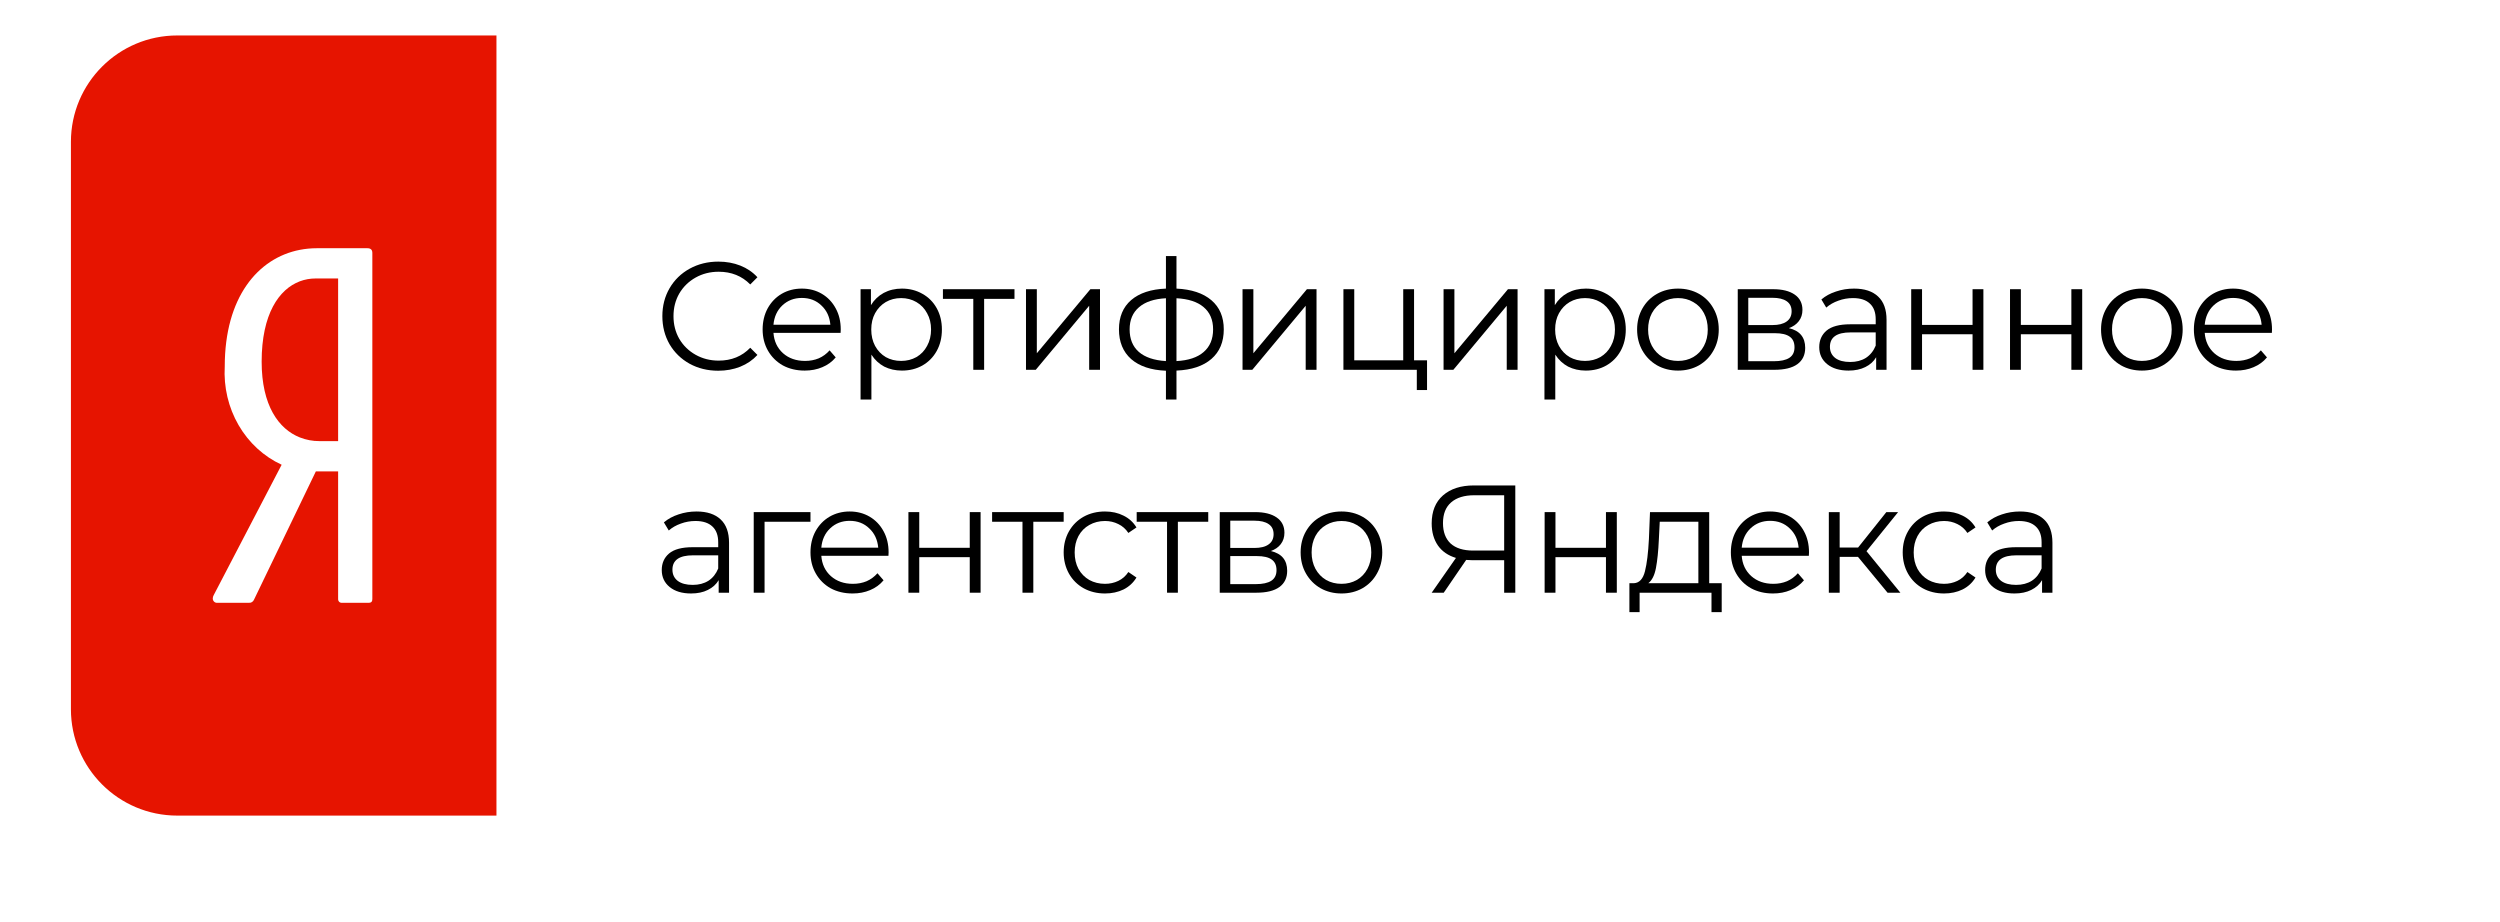
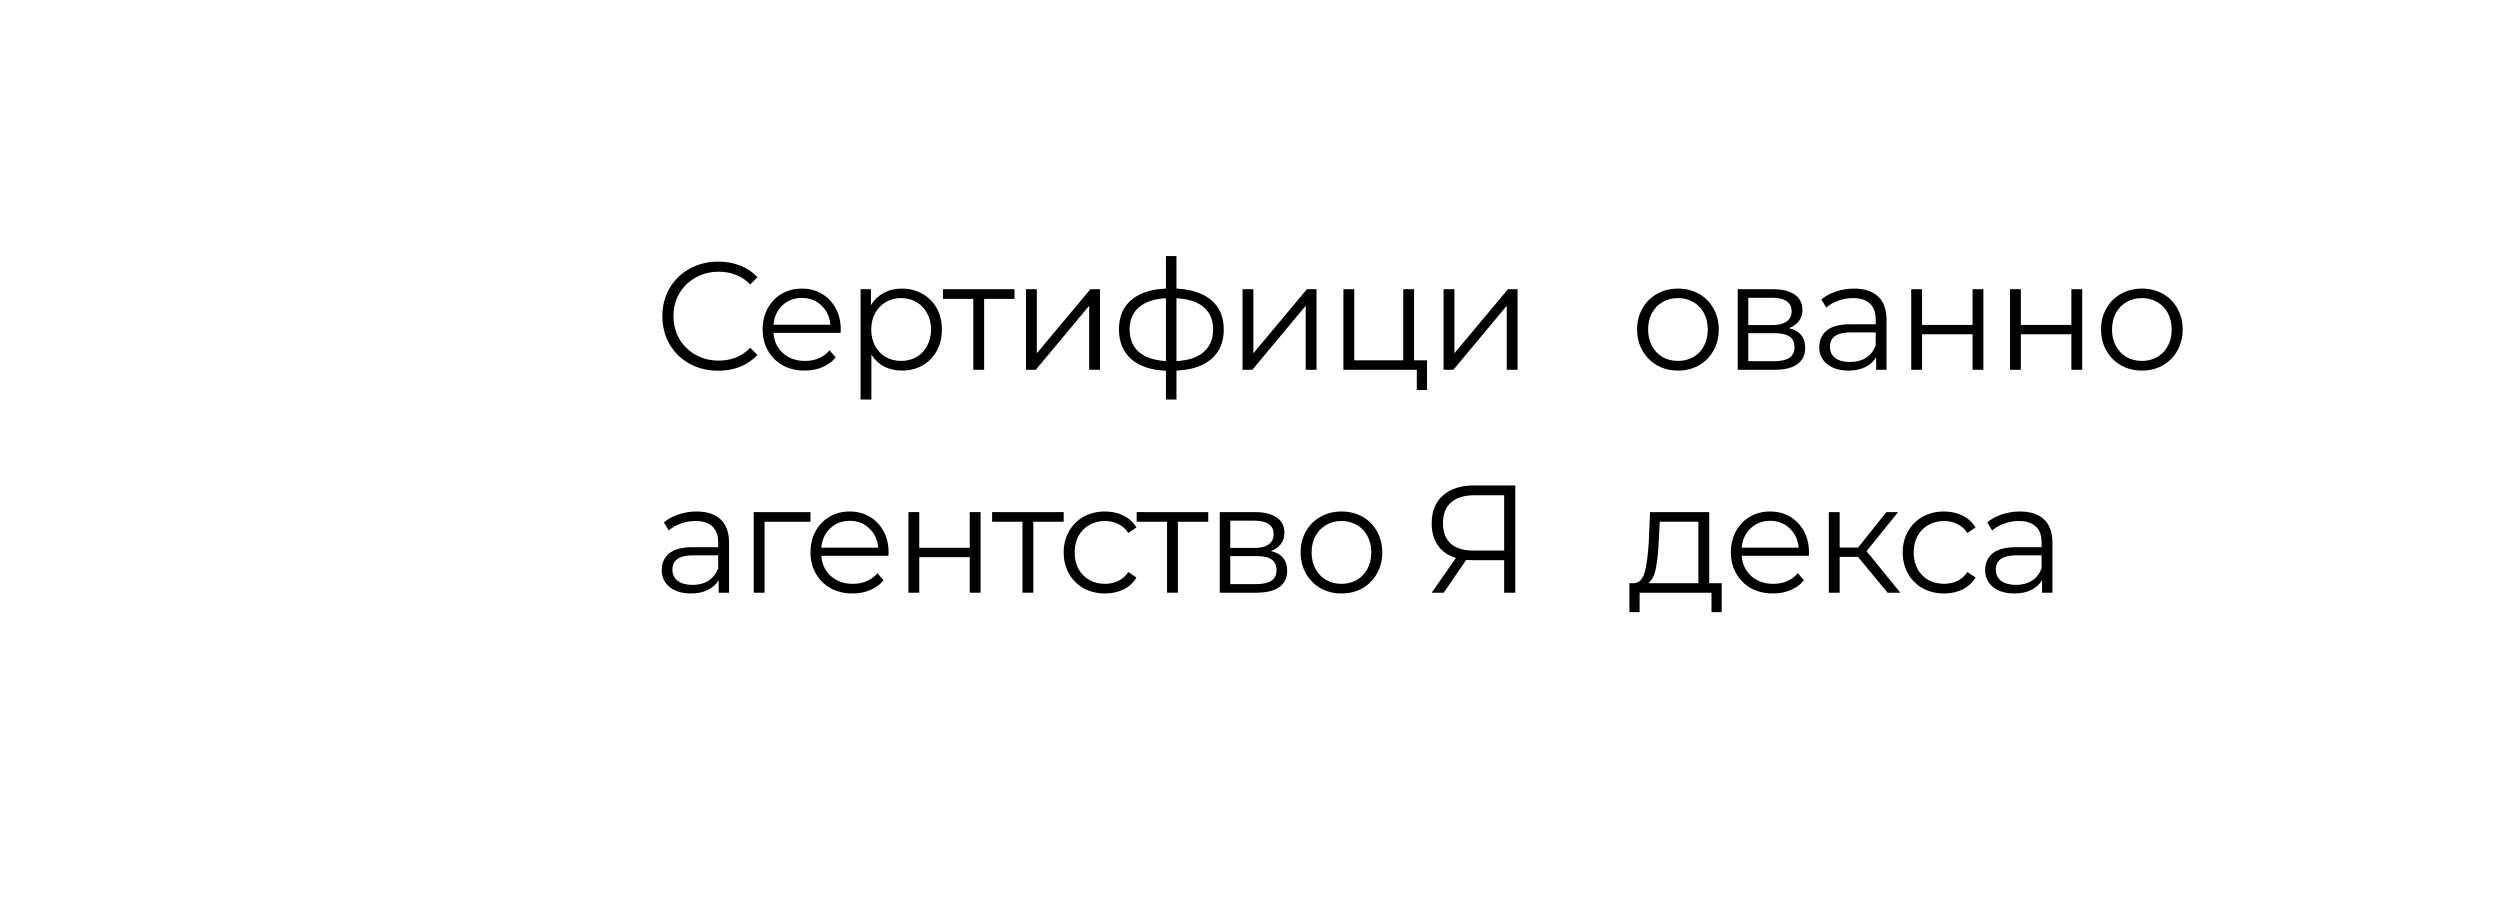
<svg xmlns="http://www.w3.org/2000/svg" width="141" height="52" viewBox="0 0 141 52" fill="none">
  <g filter="url(#filter0_d)">
-     <rect x="4" y="2" width="133" height="44" rx="6" fill="white" />
-   </g>
-   <path d="M4 8C4 4.686 6.686 2 10 2H28V46H10C6.686 46 4 43.314 4 40V8Z" fill="#E61400" />
+     </g>
  <path d="M40.507 20.909C39.91 20.909 39.371 20.777 38.889 20.512C38.413 20.247 38.037 19.881 37.762 19.414C37.492 18.942 37.357 18.414 37.357 17.832C37.357 17.25 37.492 16.726 37.762 16.259C38.037 15.787 38.416 15.418 38.898 15.153C39.38 14.888 39.919 14.755 40.516 14.755C40.963 14.755 41.376 14.83 41.755 14.98C42.133 15.13 42.455 15.349 42.719 15.637L42.314 16.043C41.844 15.565 41.25 15.326 40.533 15.326C40.057 15.326 39.623 15.435 39.233 15.654C38.843 15.873 38.536 16.173 38.312 16.553C38.094 16.933 37.985 17.36 37.985 17.832C37.985 18.305 38.094 18.731 38.312 19.111C38.536 19.492 38.843 19.791 39.233 20.01C39.623 20.229 40.057 20.339 40.533 20.339C41.256 20.339 41.849 20.097 42.314 19.613L42.719 20.019C42.455 20.307 42.131 20.529 41.746 20.684C41.367 20.834 40.954 20.909 40.507 20.909Z" fill="black" />
  <path d="M47.41 18.774H43.623C43.658 19.247 43.838 19.63 44.165 19.924C44.492 20.212 44.906 20.356 45.405 20.356C45.686 20.356 45.944 20.307 46.179 20.209C46.414 20.105 46.618 19.956 46.79 19.76L47.134 20.157C46.934 20.399 46.681 20.584 46.377 20.71C46.079 20.837 45.749 20.901 45.387 20.901C44.923 20.901 44.51 20.803 44.148 20.607C43.792 20.405 43.514 20.128 43.313 19.777C43.113 19.425 43.012 19.028 43.012 18.584C43.012 18.141 43.107 17.743 43.296 17.392C43.491 17.04 43.755 16.766 44.088 16.57C44.426 16.375 44.805 16.277 45.224 16.277C45.643 16.277 46.019 16.375 46.351 16.57C46.684 16.766 46.945 17.04 47.134 17.392C47.324 17.737 47.418 18.135 47.418 18.584L47.41 18.774ZM45.224 16.804C44.788 16.804 44.421 16.945 44.122 17.227C43.83 17.504 43.663 17.867 43.623 18.316H46.833C46.793 17.867 46.624 17.504 46.325 17.227C46.033 16.945 45.666 16.804 45.224 16.804Z" fill="black" />
  <path d="M50.868 16.277C51.293 16.277 51.677 16.375 52.022 16.57C52.366 16.761 52.636 17.031 52.831 17.383C53.026 17.734 53.123 18.135 53.123 18.584C53.123 19.04 53.026 19.443 52.831 19.794C52.636 20.146 52.366 20.419 52.022 20.615C51.683 20.805 51.299 20.901 50.868 20.901C50.501 20.901 50.169 20.826 49.87 20.676C49.578 20.52 49.337 20.296 49.147 20.002V22.534H48.536V16.311H49.121V17.21C49.305 16.91 49.546 16.68 49.844 16.519C50.148 16.357 50.49 16.277 50.868 16.277ZM50.825 20.356C51.141 20.356 51.428 20.284 51.686 20.14C51.944 19.99 52.145 19.78 52.288 19.509C52.438 19.238 52.512 18.93 52.512 18.584C52.512 18.238 52.438 17.933 52.288 17.668C52.145 17.397 51.944 17.187 51.686 17.037C51.428 16.887 51.141 16.812 50.825 16.812C50.504 16.812 50.214 16.887 49.956 17.037C49.704 17.187 49.503 17.397 49.354 17.668C49.21 17.933 49.139 18.238 49.139 18.584C49.139 18.93 49.21 19.238 49.354 19.509C49.503 19.78 49.704 19.99 49.956 20.14C50.214 20.284 50.504 20.356 50.825 20.356Z" fill="black" />
  <path d="M57.217 16.856H55.505V20.857H54.894V16.856H53.181V16.311H57.217V16.856Z" fill="black" />
  <path d="M57.866 16.311H58.477V19.924L61.498 16.311H62.04V20.857H61.429V17.245L58.417 20.857H57.866V16.311Z" fill="black" />
  <path d="M69.021 18.576C69.021 19.284 68.789 19.84 68.324 20.244C67.859 20.647 67.202 20.866 66.353 20.901V22.534H65.759V20.909C64.916 20.875 64.262 20.656 63.797 20.252C63.338 19.843 63.109 19.284 63.109 18.576C63.109 17.873 63.338 17.322 63.797 16.925C64.262 16.527 64.916 16.311 65.759 16.277V14.444H66.353V16.277C67.202 16.317 67.859 16.536 68.324 16.933C68.789 17.331 69.021 17.878 69.021 18.576ZM63.711 18.576C63.711 19.117 63.883 19.541 64.228 19.846C64.578 20.151 65.088 20.324 65.759 20.365V16.821C65.094 16.856 64.586 17.026 64.236 17.331C63.886 17.631 63.711 18.046 63.711 18.576ZM66.353 20.365C67.025 20.33 67.535 20.16 67.885 19.855C68.241 19.549 68.419 19.123 68.419 18.576C68.419 18.04 68.241 17.622 67.885 17.322C67.535 17.023 67.025 16.856 66.353 16.821V20.365Z" fill="black" />
  <path d="M70.079 16.311H70.69V19.924L73.71 16.311H74.252V20.857H73.641V17.245L70.629 20.857H70.079V16.311Z" fill="black" />
  <path d="M80.485 20.322V21.998H79.908V20.857H75.769V16.311H76.38V20.322H79.142V16.311H79.753V20.322H80.485Z" fill="black" />
  <path d="M81.417 16.311H82.028V19.924L85.049 16.311H85.591V20.857H84.98V17.245L81.968 20.857H81.417V16.311Z" fill="black" />
-   <path d="M89.439 16.277C89.864 16.277 90.248 16.375 90.593 16.57C90.937 16.761 91.207 17.031 91.402 17.383C91.597 17.734 91.694 18.135 91.694 18.584C91.694 19.04 91.597 19.443 91.402 19.794C91.207 20.146 90.937 20.419 90.593 20.615C90.254 20.805 89.87 20.901 89.439 20.901C89.072 20.901 88.74 20.826 88.441 20.676C88.149 20.52 87.908 20.296 87.718 20.002V22.534H87.107V16.311H87.692V17.21C87.876 16.91 88.117 16.68 88.415 16.519C88.719 16.357 89.061 16.277 89.439 16.277ZM89.397 20.356C89.712 20.356 89.999 20.284 90.257 20.14C90.515 19.99 90.716 19.78 90.859 19.509C91.009 19.238 91.083 18.93 91.083 18.584C91.083 18.238 91.009 17.933 90.859 17.668C90.716 17.397 90.515 17.187 90.257 17.037C89.999 16.887 89.712 16.812 89.397 16.812C89.075 16.812 88.785 16.887 88.527 17.037C88.275 17.187 88.074 17.397 87.925 17.668C87.781 17.933 87.71 18.238 87.71 18.584C87.71 18.93 87.781 19.238 87.925 19.509C88.074 19.78 88.275 19.99 88.527 20.14C88.785 20.284 89.075 20.356 89.397 20.356Z" fill="black" />
  <path d="M94.64 20.901C94.204 20.901 93.811 20.803 93.461 20.607C93.111 20.405 92.835 20.128 92.635 19.777C92.434 19.425 92.333 19.028 92.333 18.584C92.333 18.141 92.434 17.743 92.635 17.392C92.835 17.04 93.111 16.766 93.461 16.57C93.811 16.375 94.204 16.277 94.64 16.277C95.076 16.277 95.469 16.375 95.819 16.57C96.169 16.766 96.441 17.04 96.636 17.392C96.837 17.743 96.938 18.141 96.938 18.584C96.938 19.028 96.837 19.425 96.636 19.777C96.441 20.128 96.169 20.405 95.819 20.607C95.469 20.803 95.076 20.901 94.64 20.901ZM94.64 20.356C94.961 20.356 95.248 20.284 95.5 20.14C95.759 19.99 95.959 19.78 96.103 19.509C96.246 19.238 96.318 18.93 96.318 18.584C96.318 18.238 96.246 17.93 96.103 17.66C95.959 17.389 95.759 17.181 95.5 17.037C95.248 16.887 94.961 16.812 94.64 16.812C94.319 16.812 94.029 16.887 93.771 17.037C93.518 17.181 93.317 17.389 93.168 17.66C93.025 17.93 92.953 18.238 92.953 18.584C92.953 18.93 93.025 19.238 93.168 19.509C93.317 19.78 93.518 19.99 93.771 20.14C94.029 20.284 94.319 20.356 94.64 20.356Z" fill="black" />
  <path d="M100.892 18.506C101.506 18.651 101.813 19.022 101.813 19.621C101.813 20.019 101.666 20.324 101.374 20.538C101.081 20.751 100.645 20.857 100.066 20.857H98.009V16.311H100.005C100.522 16.311 100.926 16.412 101.219 16.614C101.511 16.815 101.658 17.104 101.658 17.478C101.658 17.726 101.589 17.939 101.451 18.117C101.319 18.29 101.133 18.42 100.892 18.506ZM98.603 18.334H99.962C100.312 18.334 100.579 18.267 100.763 18.135C100.952 18.002 101.047 17.809 101.047 17.556C101.047 17.302 100.952 17.112 100.763 16.985C100.579 16.859 100.312 16.795 99.962 16.795H98.603V18.334ZM100.04 20.373C100.43 20.373 100.722 20.31 100.918 20.183C101.113 20.056 101.21 19.858 101.21 19.587C101.21 19.316 101.121 19.117 100.943 18.991C100.765 18.858 100.484 18.792 100.1 18.792H98.603V20.373H100.04Z" fill="black" />
  <path d="M104.568 16.277C105.158 16.277 105.612 16.426 105.927 16.726C106.243 17.02 106.401 17.458 106.401 18.04V20.857H105.815V20.149C105.678 20.385 105.474 20.569 105.204 20.702C104.94 20.834 104.625 20.901 104.258 20.901C103.753 20.901 103.351 20.779 103.053 20.538C102.755 20.296 102.605 19.976 102.605 19.578C102.605 19.192 102.743 18.881 103.018 18.645C103.3 18.409 103.744 18.29 104.352 18.29H105.79V18.014C105.79 17.622 105.681 17.325 105.463 17.124C105.245 16.916 104.926 16.812 104.507 16.812C104.22 16.812 103.945 16.861 103.681 16.959C103.417 17.052 103.191 17.181 103.001 17.348L102.726 16.89C102.955 16.694 103.231 16.544 103.552 16.441C103.873 16.331 104.212 16.277 104.568 16.277ZM104.352 20.416C104.697 20.416 104.992 20.339 105.239 20.183C105.485 20.022 105.669 19.791 105.79 19.492V18.748H104.37C103.595 18.748 103.208 19.019 103.208 19.561C103.208 19.826 103.308 20.036 103.509 20.192C103.71 20.342 103.991 20.416 104.352 20.416Z" fill="black" />
  <path d="M107.792 16.311H108.403V18.325H111.252V16.311H111.863V20.857H111.252V18.852H108.403V20.857H107.792V16.311Z" fill="black" />
  <path d="M113.365 16.311H113.976V18.325H116.825V16.311H117.436V20.857H116.825V18.852H113.976V20.857H113.365V16.311Z" fill="black" />
  <path d="M120.805 20.901C120.369 20.901 119.976 20.803 119.626 20.607C119.276 20.405 119.001 20.128 118.8 19.777C118.599 19.425 118.499 19.028 118.499 18.584C118.499 18.141 118.599 17.743 118.8 17.392C119.001 17.04 119.276 16.766 119.626 16.57C119.976 16.375 120.369 16.277 120.805 16.277C121.241 16.277 121.634 16.375 121.984 16.57C122.334 16.766 122.607 17.04 122.802 17.392C123.002 17.743 123.103 18.141 123.103 18.584C123.103 19.028 123.002 19.425 122.802 19.777C122.607 20.128 122.334 20.405 121.984 20.607C121.634 20.803 121.241 20.901 120.805 20.901ZM120.805 20.356C121.126 20.356 121.413 20.284 121.666 20.14C121.924 19.99 122.125 19.78 122.268 19.509C122.412 19.238 122.483 18.93 122.483 18.584C122.483 18.238 122.412 17.93 122.268 17.66C122.125 17.389 121.924 17.181 121.666 17.037C121.413 16.887 121.126 16.812 120.805 16.812C120.484 16.812 120.194 16.887 119.936 17.037C119.683 17.181 119.483 17.389 119.333 17.66C119.19 17.93 119.118 18.238 119.118 18.584C119.118 18.93 119.19 19.238 119.333 19.509C119.483 19.78 119.683 19.99 119.936 20.14C120.194 20.284 120.484 20.356 120.805 20.356Z" fill="black" />
-   <path d="M128.133 18.774H124.346C124.381 19.247 124.561 19.63 124.888 19.924C125.215 20.212 125.628 20.356 126.128 20.356C126.409 20.356 126.667 20.307 126.902 20.209C127.137 20.105 127.341 19.956 127.513 19.76L127.857 20.157C127.657 20.399 127.404 20.584 127.1 20.71C126.802 20.837 126.472 20.901 126.11 20.901C125.646 20.901 125.233 20.803 124.871 20.607C124.515 20.405 124.237 20.128 124.036 19.777C123.836 19.425 123.735 19.028 123.735 18.584C123.735 18.141 123.83 17.743 124.019 17.392C124.214 17.04 124.478 16.766 124.811 16.57C125.149 16.375 125.528 16.277 125.947 16.277C126.366 16.277 126.741 16.375 127.074 16.57C127.407 16.766 127.668 17.04 127.857 17.392C128.047 17.737 128.141 18.135 128.141 18.584L128.133 18.774ZM125.947 16.804C125.511 16.804 125.144 16.945 124.845 17.227C124.553 17.504 124.386 17.867 124.346 18.316H127.556C127.516 17.867 127.347 17.504 127.048 17.227C126.756 16.945 126.389 16.804 125.947 16.804Z" fill="black" />
  <path d="M39.285 28.848C39.876 28.848 40.329 28.998 40.645 29.297C40.96 29.591 41.118 30.029 41.118 30.611V33.429H40.533V32.72C40.395 32.956 40.191 33.141 39.922 33.273C39.658 33.406 39.342 33.472 38.975 33.472C38.47 33.472 38.069 33.351 37.77 33.109C37.472 32.867 37.323 32.547 37.323 32.15C37.323 31.764 37.46 31.452 37.736 31.216C38.017 30.98 38.462 30.862 39.07 30.862H40.507V30.585C40.507 30.194 40.398 29.897 40.18 29.695C39.962 29.488 39.644 29.384 39.225 29.384C38.938 29.384 38.662 29.433 38.398 29.531C38.135 29.623 37.908 29.753 37.719 29.92L37.443 29.462C37.673 29.266 37.948 29.116 38.269 29.012C38.591 28.903 38.929 28.848 39.285 28.848ZM39.07 32.988C39.414 32.988 39.709 32.91 39.956 32.755C40.203 32.593 40.386 32.363 40.507 32.063V31.32H39.087C38.312 31.32 37.925 31.591 37.925 32.132C37.925 32.397 38.026 32.608 38.226 32.763C38.427 32.913 38.708 32.988 39.07 32.988Z" fill="black" />
  <path d="M45.711 29.427H43.121V33.429H42.51V28.883H45.711V29.427Z" fill="black" />
  <path d="M50.108 31.346H46.322C46.356 31.818 46.537 32.202 46.864 32.495C47.191 32.783 47.604 32.928 48.103 32.928C48.384 32.928 48.642 32.879 48.877 32.781C49.113 32.677 49.316 32.527 49.489 32.331L49.833 32.729C49.632 32.971 49.38 33.155 49.075 33.282C48.777 33.409 48.447 33.472 48.086 33.472C47.621 33.472 47.208 33.374 46.846 33.178C46.491 32.977 46.213 32.7 46.012 32.348C45.811 31.997 45.711 31.599 45.711 31.156C45.711 30.712 45.805 30.314 45.995 29.963C46.19 29.611 46.453 29.338 46.786 29.142C47.125 28.946 47.503 28.848 47.922 28.848C48.341 28.848 48.717 28.946 49.05 29.142C49.382 29.338 49.643 29.611 49.833 29.963C50.022 30.309 50.117 30.706 50.117 31.156L50.108 31.346ZM47.922 29.375C47.486 29.375 47.119 29.516 46.821 29.799C46.528 30.075 46.362 30.438 46.322 30.888H49.532C49.491 30.438 49.322 30.075 49.024 29.799C48.731 29.516 48.364 29.375 47.922 29.375Z" fill="black" />
  <path d="M51.235 28.883H51.846V30.896H54.694V28.883H55.305V33.429H54.694V31.424H51.846V33.429H51.235V28.883Z" fill="black" />
  <path d="M59.991 29.427H58.279V33.429H57.668V29.427H55.955V28.883H59.991V29.427Z" fill="black" />
  <path d="M62.323 33.472C61.876 33.472 61.474 33.374 61.118 33.178C60.769 32.982 60.493 32.709 60.292 32.357C60.092 32 59.991 31.599 59.991 31.156C59.991 30.712 60.092 30.314 60.292 29.963C60.493 29.611 60.769 29.338 61.118 29.142C61.474 28.946 61.876 28.848 62.323 28.848C62.713 28.848 63.06 28.926 63.365 29.081C63.674 29.231 63.918 29.453 64.096 29.747L63.64 30.058C63.491 29.833 63.301 29.666 63.072 29.557C62.843 29.442 62.593 29.384 62.323 29.384C61.996 29.384 61.701 29.459 61.437 29.609C61.179 29.753 60.975 29.96 60.826 30.231C60.682 30.502 60.611 30.81 60.611 31.156C60.611 31.507 60.682 31.818 60.826 32.089C60.975 32.354 61.179 32.562 61.437 32.711C61.701 32.855 61.996 32.928 62.323 32.928C62.593 32.928 62.843 32.873 63.072 32.763C63.301 32.654 63.491 32.487 63.64 32.262L64.096 32.573C63.918 32.867 63.674 33.092 63.365 33.247C63.055 33.397 62.708 33.472 62.323 33.472Z" fill="black" />
  <path d="M68.145 29.427H66.432V33.429H65.821V29.427H64.109V28.883H68.145V29.427Z" fill="black" />
  <path d="M71.676 31.078C72.29 31.222 72.597 31.594 72.597 32.193C72.597 32.59 72.451 32.896 72.158 33.109C71.866 33.322 71.43 33.429 70.85 33.429H68.793V28.883H70.79C71.306 28.883 71.711 28.983 72.003 29.185C72.296 29.387 72.442 29.675 72.442 30.049C72.442 30.297 72.373 30.51 72.236 30.689C72.104 30.862 71.917 30.991 71.676 31.078ZM69.387 30.905H70.747C71.097 30.905 71.364 30.839 71.547 30.706C71.737 30.574 71.831 30.381 71.831 30.127C71.831 29.874 71.737 29.683 71.547 29.557C71.364 29.43 71.097 29.367 70.747 29.367H69.387V30.905ZM70.824 32.945C71.215 32.945 71.507 32.881 71.702 32.755C71.897 32.628 71.995 32.429 71.995 32.158C71.995 31.887 71.906 31.689 71.728 31.562C71.55 31.429 71.269 31.363 70.885 31.363H69.387V32.945H70.824Z" fill="black" />
  <path d="M75.662 33.472C75.226 33.472 74.833 33.374 74.483 33.178C74.133 32.977 73.858 32.7 73.657 32.348C73.456 31.997 73.356 31.599 73.356 31.156C73.356 30.712 73.456 30.314 73.657 29.963C73.858 29.611 74.133 29.338 74.483 29.142C74.833 28.946 75.226 28.848 75.662 28.848C76.098 28.848 76.491 28.946 76.841 29.142C77.191 29.338 77.463 29.611 77.659 29.963C77.859 30.314 77.96 30.712 77.96 31.156C77.96 31.599 77.859 31.997 77.659 32.348C77.463 32.7 77.191 32.977 76.841 33.178C76.491 33.374 76.098 33.472 75.662 33.472ZM75.662 32.928C75.983 32.928 76.27 32.855 76.522 32.711C76.781 32.562 76.981 32.351 77.125 32.081C77.268 31.81 77.34 31.501 77.34 31.156C77.34 30.81 77.268 30.502 77.125 30.231C76.981 29.96 76.781 29.753 76.522 29.609C76.27 29.459 75.983 29.384 75.662 29.384C75.341 29.384 75.051 29.459 74.793 29.609C74.54 29.753 74.34 29.96 74.19 30.231C74.047 30.502 73.975 30.81 73.975 31.156C73.975 31.501 74.047 31.81 74.19 32.081C74.34 32.351 74.54 32.562 74.793 32.711C75.051 32.855 75.341 32.928 75.662 32.928Z" fill="black" />
  <path d="M85.463 27.379V33.429H84.835V31.596H83.037C82.956 31.596 82.841 31.591 82.692 31.579L81.427 33.429H80.747L82.116 31.467C81.674 31.334 81.335 31.101 81.1 30.767C80.865 30.427 80.747 30.012 80.747 29.522C80.747 28.842 80.96 28.315 81.384 27.941C81.814 27.566 82.394 27.379 83.123 27.379H85.463ZM81.384 29.505C81.384 30 81.528 30.384 81.814 30.654C82.107 30.919 82.532 31.052 83.088 31.052H84.835V27.932H83.148C82.586 27.932 82.15 28.067 81.84 28.338C81.536 28.603 81.384 28.992 81.384 29.505Z" fill="black" />
-   <path d="M87.117 28.883H87.728V30.896H90.576V28.883H91.188V33.429H90.576V31.424H87.728V33.429H87.117V28.883Z" fill="black" />
  <path d="M97.104 32.893V34.526H96.528V33.429H92.474V34.526H91.898V32.893H92.156C92.46 32.876 92.667 32.651 92.776 32.219C92.885 31.787 92.959 31.182 92.999 30.404L93.06 28.883H96.399V32.893H97.104ZM93.559 30.438C93.53 31.084 93.475 31.617 93.395 32.037C93.315 32.452 93.171 32.737 92.965 32.893H95.788V29.427H93.61L93.559 30.438Z" fill="black" />
  <path d="M102.019 31.346H98.233C98.267 31.818 98.448 32.202 98.775 32.495C99.102 32.783 99.515 32.928 100.014 32.928C100.295 32.928 100.553 32.879 100.788 32.781C101.024 32.677 101.227 32.527 101.399 32.331L101.744 32.729C101.543 32.971 101.29 33.155 100.986 33.282C100.688 33.409 100.358 33.472 99.997 33.472C99.532 33.472 99.119 33.374 98.757 33.178C98.402 32.977 98.124 32.7 97.923 32.348C97.722 31.997 97.621 31.599 97.621 31.156C97.621 30.712 97.716 30.314 97.906 29.963C98.101 29.611 98.365 29.338 98.697 29.142C99.036 28.946 99.414 28.848 99.833 28.848C100.252 28.848 100.628 28.946 100.961 29.142C101.293 29.338 101.554 29.611 101.744 29.963C101.933 30.309 102.028 30.706 102.028 31.156L102.019 31.346ZM99.833 29.375C99.397 29.375 99.03 29.516 98.732 29.799C98.439 30.075 98.273 30.438 98.233 30.888H101.443C101.402 30.438 101.233 30.075 100.935 29.799C100.642 29.516 100.275 29.375 99.833 29.375Z" fill="black" />
  <path d="M104.789 31.406H103.757V33.429H103.146V28.883H103.757V30.879H104.798L106.39 28.883H107.053L105.271 31.087L107.182 33.429H106.459L104.789 31.406Z" fill="black" />
  <path d="M109.645 33.472C109.197 33.472 108.796 33.374 108.44 33.178C108.09 32.982 107.815 32.709 107.614 32.357C107.413 32 107.313 31.599 107.313 31.156C107.313 30.712 107.413 30.314 107.614 29.963C107.815 29.611 108.09 29.338 108.44 29.142C108.796 28.946 109.197 28.848 109.645 28.848C110.035 28.848 110.382 28.926 110.686 29.081C110.996 29.231 111.24 29.453 111.418 29.747L110.962 30.058C110.812 29.833 110.623 29.666 110.394 29.557C110.164 29.442 109.915 29.384 109.645 29.384C109.318 29.384 109.022 29.459 108.759 29.609C108.5 29.753 108.297 29.96 108.148 30.231C108.004 30.502 107.932 30.81 107.932 31.156C107.932 31.507 108.004 31.818 108.148 32.089C108.297 32.354 108.5 32.562 108.759 32.711C109.022 32.855 109.318 32.928 109.645 32.928C109.915 32.928 110.164 32.873 110.394 32.763C110.623 32.654 110.812 32.487 110.962 32.262L111.418 32.573C111.24 32.867 110.996 33.092 110.686 33.247C110.376 33.397 110.029 33.472 109.645 33.472Z" fill="black" />
  <path d="M113.924 28.848C114.515 28.848 114.968 28.998 115.284 29.297C115.599 29.591 115.757 30.029 115.757 30.611V33.429H115.172V32.72C115.034 32.956 114.83 33.141 114.561 33.273C114.297 33.406 113.981 33.472 113.614 33.472C113.109 33.472 112.708 33.351 112.409 33.109C112.111 32.867 111.962 32.547 111.962 32.15C111.962 31.764 112.099 31.452 112.375 31.216C112.656 30.98 113.101 30.862 113.709 30.862H115.146V30.585C115.146 30.194 115.037 29.897 114.819 29.695C114.601 29.488 114.282 29.384 113.864 29.384C113.577 29.384 113.301 29.433 113.037 29.531C112.773 29.623 112.547 29.753 112.358 29.92L112.082 29.462C112.312 29.266 112.587 29.116 112.908 29.012C113.23 28.903 113.568 28.848 113.924 28.848ZM113.709 32.988C114.053 32.988 114.348 32.91 114.595 32.755C114.842 32.593 115.025 32.363 115.146 32.063V31.32H113.726C112.951 31.32 112.564 31.591 112.564 32.132C112.564 32.397 112.664 32.608 112.865 32.763C113.066 32.913 113.347 32.988 113.709 32.988Z" fill="black" />
  <path fill-rule="evenodd" clip-rule="evenodd" d="M16.913 28.456L17.815 26.585H19.07V33.811C19.073 33.859 19.092 33.905 19.124 33.939C19.156 33.973 19.199 33.994 19.244 33.997H20.8C20.95 33.997 21 33.917 21 33.784V14.267C21 14.08 20.9 14.001 20.724 14H17.866C17.546 14 17.228 14.03 16.913 14.091C14.54 14.552 12.676 16.774 12.676 20.666C12.609 21.828 12.881 22.984 13.455 23.976C14.029 24.968 14.878 25.749 15.885 26.212L12.05 33.571C12.018 33.628 12.001 33.692 12 33.758C12 33.791 12.007 33.825 12.02 33.855C12.034 33.886 12.052 33.913 12.076 33.935C12.099 33.958 12.127 33.975 12.157 33.986C12.187 33.996 12.219 34 12.25 33.997H14.03C14.092 34.006 14.156 33.993 14.21 33.959C14.265 33.925 14.307 33.873 14.331 33.811L16.913 28.456ZM18.016 24.879H19.07L19.07 15.706H17.791C17.492 15.706 17.195 15.759 16.913 15.865C15.734 16.309 14.757 17.713 14.757 20.399C14.757 22.871 15.715 24.197 16.913 24.672C17.267 24.811 17.64 24.881 18.016 24.879Z" fill="white" />
  <defs>
    <filter id="filter0_d" x="0" y="0" width="141" height="52" filterUnits="userSpaceOnUse" color-interpolation-filters="sRGB">
      <feFlood flood-opacity="0" result="BackgroundImageFix" />
      <feColorMatrix in="SourceAlpha" type="matrix" values="0 0 0 0 0 0 0 0 0 0 0 0 0 0 0 0 0 0 127 0" result="hardAlpha" />
      <feOffset dy="2" />
      <feGaussianBlur stdDeviation="2" />
      <feComposite in2="hardAlpha" operator="out" />
      <feColorMatrix type="matrix" values="0 0 0 0 0 0 0 0 0 0 0 0 0 0 0 0 0 0 0.04 0" />
      <feBlend mode="normal" in2="BackgroundImageFix" result="effect1_dropShadow" />
      <feBlend mode="normal" in="SourceGraphic" in2="effect1_dropShadow" result="shape" />
    </filter>
  </defs>
</svg>